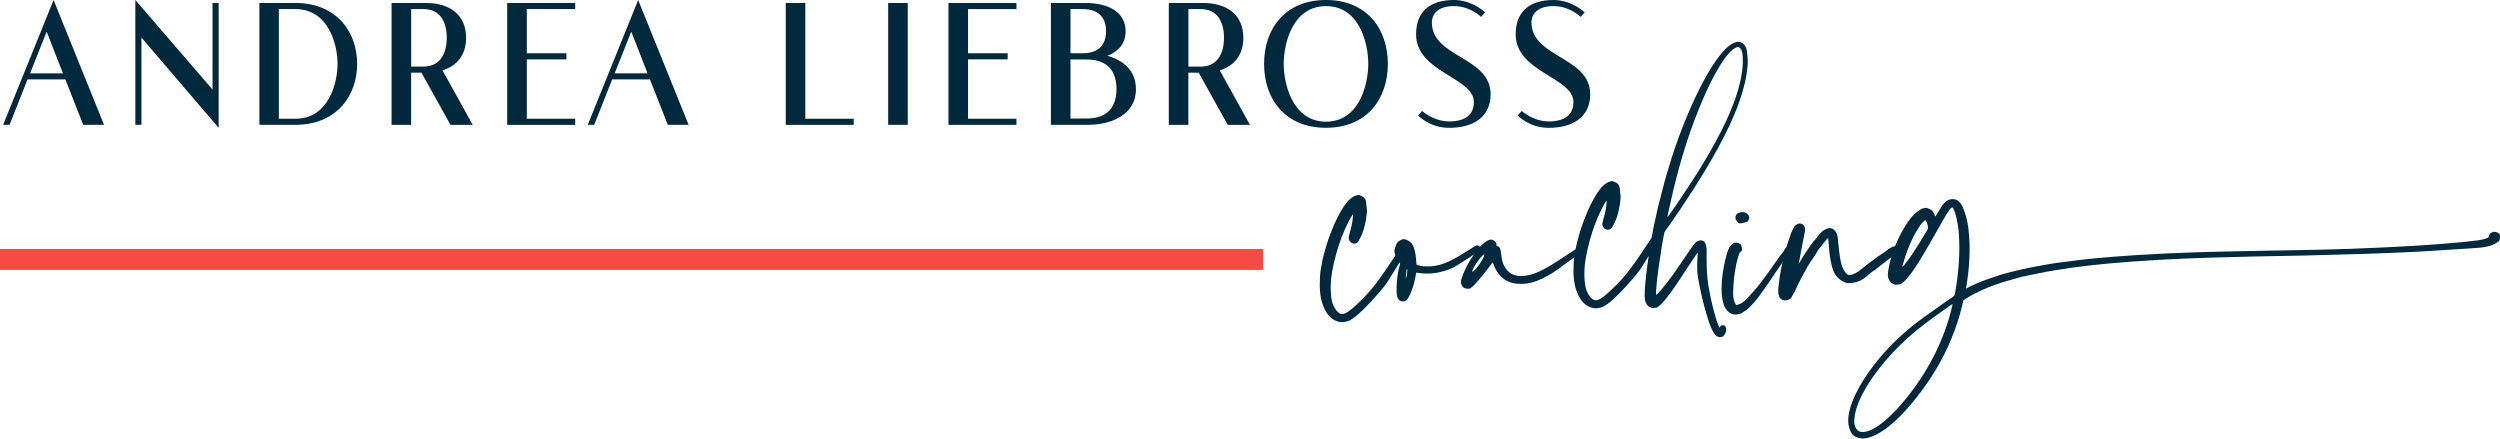
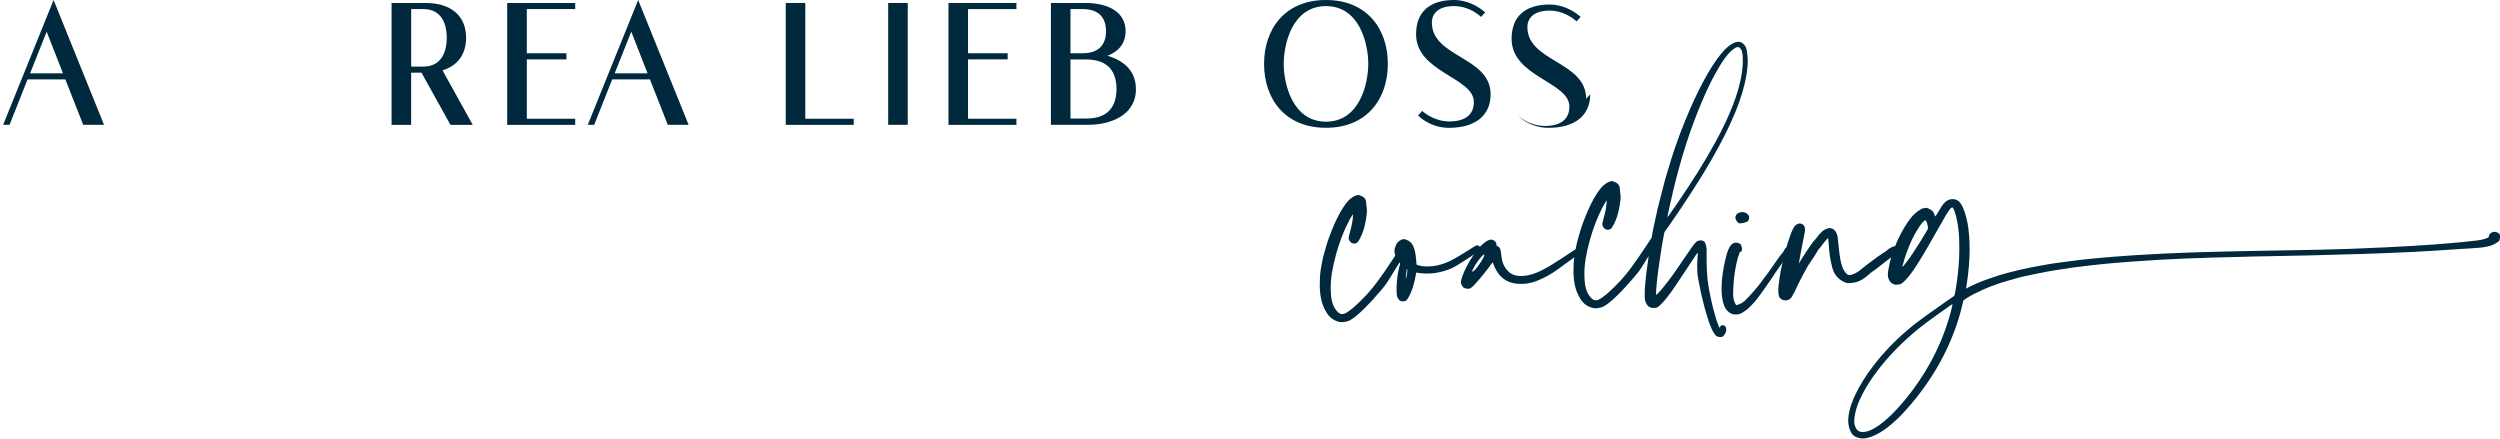
<svg xmlns="http://www.w3.org/2000/svg" viewBox="0 0 596.7 104.7">
  <defs>
    <style>.d{fill:#f64943;}.e{fill:#00293d;}</style>
  </defs>
  <g id="a" />
  <g id="b">
    <g id="c">
      <g>
        <g>
          <path class="e" d="M12.79,0l12.04,29.79h-4.97l-4.26-10.84H6.58L2.28,29.79H.75L12.79,0Zm2.24,17.5l-3.89-9.94-3.96,9.94h7.85Z" />
-           <path class="e" d="M52.19,30.51l-.04-.04L33.76,8.97V29.79h-1.46V0l18.43,21.38V.71h1.46V30.51Z" />
-           <path class="e" d="M85.24,15.25c0,7.55-4.79,14.32-14.28,14.54h-9.05V.71h8.9c9.57,.15,14.43,6.92,14.43,14.54Zm-4.67,0c0-4.3-1.98-13.08-10.06-13.08h-3.96V28.34h3.96c8.08,0,10.06-8.82,10.06-13.08Z" />
          <path class="e" d="M105.62,16.79l7.21,13.01h-5.31l-6.92-12.45h-2.47v12.45h-4.67V.71h8.15c5.94,0,9.64,2.99,9.64,8.3,0,4-2.06,6.69-5.64,7.78Zm-7.48-.9h2.92c4.11,0,5.57-3.25,5.57-6.88s-1.46-6.84-5.57-6.84h-2.92V15.89Z" />
          <path class="e" d="M137.29,.71v1.46h-11.55V12.71h9.46v1.46h-9.46v14.17h11.55v1.46h-16.23V.71h16.23Z" />
          <path class="e" d="M152.32,0l12.04,29.79h-4.97l-4.26-10.84h-9.01l-4.3,10.84h-1.53L152.32,0Zm2.24,17.5l-3.89-9.94-3.96,9.94h7.85Z" />
          <path class="e" d="M192.21,28.34h11.55v1.46h-16.22V.71h4.67V28.34Z" />
          <path class="e" d="M211.99,.71h4.67V29.79h-4.67V.71Z" />
          <path class="e" d="M242.6,.71v1.46h-11.55V12.71h9.46v1.46h-9.46v14.17h11.55v1.46h-16.22V.71h16.22Z" />
          <path class="e" d="M271.13,21.23c0,6.39-6.24,8.56-11.4,8.56h-8.9V.71h8.15c5.98,0,9.68,2.43,9.68,6.73,0,2.8-1.57,4.82-4.34,5.87,3.66,1.05,6.8,3.44,6.8,7.93Zm-15.63-19.07V12.71h2.92c4.11,0,5.57-2.35,5.57-5.27s-1.46-5.27-5.57-5.27h-2.92Zm10.99,19.07c-.04-5.38-3.29-7.03-7.21-7.03h-3.78v14.09h3.78c3.93,0,7.18-1.65,7.21-7.07Z" />
-           <path class="e" d="M291.13,16.79l7.21,13.01h-5.31l-6.92-12.45h-2.47v12.45h-4.67V.71h8.15c5.94,0,9.64,2.99,9.64,8.3,0,4-2.06,6.69-5.64,7.78Zm-7.48-.9h2.92c4.11,0,5.57-3.25,5.57-6.88s-1.46-6.84-5.57-6.84h-2.92V15.89Z" />
          <path class="e" d="M331.25,15.25c0,8.34-4.97,15.25-14.77,15.25s-14.77-6.92-14.77-15.25,4.97-15.25,14.77-15.25,14.77,6.92,14.77,15.25Zm-4.67,0c0-4.64-1.98-13.79-10.09-13.79s-10.09,9.16-10.09,13.79,2.02,13.79,10.09,13.79,10.09-9.16,10.09-13.79Z" />
          <path class="e" d="M355.78,22.51c0,5.12-3.74,8-9.94,8-4.64,0-7.37-2.95-7.37-2.95l.97-1.08s2.65,2.5,6.47,2.5,5.87-1.61,5.87-4.64c0-5.87-13.79-7.07-13.79-16.15,0-5.31,3.18-8.19,9.08-8.19,3.18,0,5.91,1.61,7.4,2.95l-.97,1.08c-1.31-1.2-3.66-2.58-6.43-2.58-3.81,0-5.31,1.83-5.31,3.93,0,8.34,14.02,8.15,14.02,17.12Z" />
-           <path class="e" d="M379.55,22.51c0,5.12-3.74,8-9.94,8-4.64,0-7.37-2.95-7.37-2.95l.97-1.08s2.65,2.5,6.47,2.5,5.87-1.61,5.87-4.64c0-5.87-13.79-7.07-13.79-16.15,0-5.31,3.18-8.19,9.08-8.19,3.18,0,5.91,1.61,7.4,2.95l-.97,1.08c-1.31-1.2-3.66-2.58-6.43-2.58-3.81,0-5.31,1.83-5.31,3.93,0,8.34,14.02,8.15,14.02,17.12Z" />
+           <path class="e" d="M379.55,22.51c0,5.12-3.74,8-9.94,8-4.64,0-7.37-2.95-7.37-2.95s2.65,2.5,6.47,2.5,5.87-1.61,5.87-4.64c0-5.87-13.79-7.07-13.79-16.15,0-5.31,3.18-8.19,9.08-8.19,3.18,0,5.91,1.61,7.4,2.95l-.97,1.08c-1.31-1.2-3.66-2.58-6.43-2.58-3.81,0-5.31,1.83-5.31,3.93,0,8.34,14.02,8.15,14.02,17.12Z" />
        </g>
        <g>
          <path class="e" d="M335.75,59.77c-.25,.44-.48,.89-.74,1.31-1.22,1.99-2.45,3.98-3.69,5.95-.6,.96-1.32,1.84-2.06,2.69-1.18,1.37-2.4,2.72-3.69,3.99-.76,.74-1.53,1.47-2.38,2.1-.29,.21-.59,.41-.9,.59-.47,.27-.99,.38-1.53,.46-1,.14-1.85-.2-2.66-.68-.29-.17-.54-.42-.77-.66-.49-.51-.85-1.11-1.17-1.74-.57-1.14-.87-2.35-1.03-3.6-.17-1.33-.14-2.65-.08-3.98,.06-1.22,.25-2.43,.5-3.62,.15-.74,.29-1.47,.52-2.19,.2-.64,.36-1.31,.56-1.96,.5-1.61,1.1-3.18,1.76-4.73,.46-1.06,.97-2.09,1.53-3.08,.43-.76,.91-1.5,1.45-2.2,.49-.64,1.09-1.15,1.77-1.55,.3-.18,.67-.24,1.01-.34,.07-.02,.15-.01,.21,.01,.33,.14,.67,.25,.97,.44,.39,.25,.63,.63,.71,1.1,.04,.23,.05,.46,.08,.69,.04,.37,.05,.75,.12,1.12,.06,.35,.02,.72-.02,1.07-.1,.98-.25,1.96-.49,2.92-.32,1.29-.78,2.54-1.49,3.67-.49,.77-1.46,.79-2.03,.07-.29-.37-.37-.76-.27-1.19,.13-.58,.29-1.15,.45-1.72,.32-1.16,.53-2.34,.55-3.58-.05,.06-.12,.12-.16,.19-.29,.5-.6,.98-.86,1.49-1.29,2.5-2.25,5.12-3.01,7.82-.41,1.47-.75,2.95-1,4.46-.27,1.65-.37,3.32-.25,4.99,.05,.73,.14,1.46,.35,2.17,.19,.64,.48,1.24,.89,1.77,.16,.21,.35,.41,.55,.58,.47,.41,.99,.47,1.55,.22,.34-.15,.66-.36,.97-.58,.91-.65,1.72-1.41,2.52-2.18,1.41-1.36,2.73-2.81,3.91-4.37,.81-1.08,1.59-2.17,2.35-3.28,1.15-1.69,2.28-3.4,3.41-5.1,.04-.06,.08-.12,.12-.17,.41-.54,1.14-.48,1.46,.11,.1,.17,.1,.34,0,.51Z" />
          <path class="e" d="M353.26,59.36c-.07,.25-.18,.47-.39,.62-.26,.19-.51,.4-.78,.58-1.43,.93-2.85,1.87-4.3,2.77-1.33,.83-2.8,1.34-4.35,1.67-1.13,.24-2.27,.33-3.42,.29-.5-.02-1-.11-1.5-.16-.16-.02-.31-.04-.49-.07-.03,.15-.06,.27-.08,.39-.22,1.33-.53,2.64-1.01,3.9-.24,.64-.52,1.26-.88,1.84-.08,.14-.17,.27-.28,.39-.17,.19-.36,.33-.65,.32-.25,0-.48,.06-.74-.03-.25-.09-.45-.23-.59-.44-.2-.3-.37-.62-.4-.99-.02-.19-.04-.39-.05-.59-.07-1.82,.08-3.62,.46-5.41,.11-.51,.25-1.01,.38-1.54-.06-.09-.12-.2-.2-.29-.42-.5-.73-1.07-.96-1.67-.24-.63-.3-1.29-.02-1.94,.08-.18,.15-.36,.22-.55,.17-.53,.58-.87,1.03-1.12,.43-.25,.93-.39,1.43-.08,1.13,.39,1.64,1.29,1.93,2.35,.2,.73,.32,1.48,.37,2.23,.03,.43,.06,.86,.1,1.28,.17,.17,.39,.19,.6,.25,.77,.22,1.56,.25,2.35,.23,1.34-.02,2.63-.33,3.88-.8,1.55-.59,2.96-1.46,4.37-2.32,.93-.58,1.86-1.16,2.78-1.74,.37-.23,.66-.23,.99,.01,.2,.14,.28,.38,.22,.61Zm-17.42,4.91s-.08,.03-.08,.06c-.14,.76-.22,1.52-.23,2.29,.25-.67,.32-1.37,.38-2.07,0-.1,.05-.21-.07-.27Z" />
          <path class="e" d="M377.57,60.09c-.21,.17-.43,.33-.65,.49-1.25,.9-2.51,1.8-3.75,2.71-.42,.31-.84,.63-1.26,.93-1.62,1.17-3.35,2.16-5.22,2.87-1.49,.56-3.03,.78-4.6,.63-1.45-.14-2.76-.66-3.81-1.69-.66-.65-1.15-1.42-1.53-2.26-.16-.37-.32-.75-.49-1.17-.75,1-1.45,1.96-2.19,2.88-.71,.88-1.47,1.72-2.22,2.56-.24,.26-.53,.48-.8,.71-.16,.13-.34,.16-.55,.16-.33,0-.63-.01-.94-.15-.23-.1-.41-.24-.52-.44-.25-.41-.44-.83-.31-1.37,.12-.49,.28-.97,.46-1.43,.89-2.25,2.13-4.3,3.66-6.18,.52-.64,1.13-1.2,1.81-1.68,.32-.22,.65-.38,1.03-.45,.26-.05,.5-.04,.72,.12,.09,.06,.19,.1,.28,.16,.28,.2,.46,.45,.48,.8,0,.11,0,.21,0,.34,.07,.03,.14,.05,.2,.08,.38,.18,.65,.42,.76,.89,.14,.63,.21,1.27,.28,1.91,.14,1.16,.6,2.17,1.37,3.04,.61,.7,1.37,1.09,2.27,1.24,.97,.17,1.93,.07,2.89-.14,1.2-.27,2.31-.75,3.4-1.32,1.6-.83,3.1-1.81,4.6-2.79,1.13-.74,2.25-1.48,3.38-2.22,.17-.11,.34-.19,.53-.26,.21-.08,.42-.06,.63,.03,.42,.19,.5,.71,.14,1.01Zm-23.32,.67c-.17-.11-.93,.71-1.71,1.83-.78,1.12-1.27,2.13-1.1,2.24,.17,.12,.93-.7,1.71-1.83,.77-1.12,1.27-2.13,1.1-2.24Z" />
          <path class="e" d="M417.11,15.71c-.24,2.94-.99,5.76-1.96,8.53-1.34,3.8-3.1,7.42-5.02,10.95-1.96,3.6-4.07,7.1-6.31,10.54-1.66,2.58-3.36,5.14-5.12,7.66-.4,.57-.81,1.14-1.23,1.71-.14,.19-.23,.4-.27,.63-.19,1.08-.42,2.15-.59,3.23-.28,1.82-.54,3.66-.81,5.48-.23,1.55-.37,3.1-.5,4.66-.03,.36-.03,.72-.04,1.08,0,.05,.02,.1,.03,.15,.16,.02,.23-.1,.31-.19,.84-.86,1.6-1.8,2.34-2.75,1.3-1.67,2.49-3.42,3.67-5.18,.81-1.21,1.65-2.4,2.48-3.59,.15-.22,.33-.42,.51-.63,.3-.36,.7-.56,1.16-.61,.38-.04,.75,.05,1.04,.32,.1,.09,.17,.23,.22,.36,.22,.54,.32,1.1,.32,1.68,0,.79,0,1.58,0,2.37-.01,1.53,.06,3.05,.22,4.57,.1,.98,.28,1.96,.46,2.92,.41,2.24,.96,4.45,1.62,6.64,.17,.56,.4,1.11,.61,1.67,.04,.1,.1,.19,.17,.33,.18-.25,.26-.54,.59-.64,.13,.02,.29,.05,.45,.08,.23,.05,.37,.21,.44,.42,.27,.76,.03,1.41-.45,1.99-.33,.4-.8,.4-1.24,.32-.37-.07-.68-.28-.92-.6-.34-.45-.59-.94-.81-1.45-.47-1.07-.82-2.18-1.15-3.3-.31-1.03-.6-2.06-.85-3.11-.25-1.06-.54-2.12-.72-3.2-.13-.76-.32-1.51-.45-2.27-.25-1.39-.25-2.79-.19-4.19,.02-.52,.07-1.04,.1-1.56,0-.1,0-.2,0-.31-.07,.02-.11,.01-.13,.03-.09,.11-.18,.22-.26,.34-1.57,2.36-3.13,4.73-4.7,7.09-.79,1.18-1.6,2.34-2.5,3.44-.39,.47-.8,.92-1.23,1.36-.21,.22-.46,.39-.71,.58-.22,.17-.46,.27-.75,.22-.05-.01-.11-.03-.16-.01-.32,.13-.58-.04-.87-.11-.44-.11-.65-.42-.87-.75-.37-.56-.47-1.19-.48-1.85-.01-1,.02-2.01,.13-3.01,.09-.78,.14-1.57,.24-2.36,.16-1.28,.34-2.56,.51-3.84,.02-.15,.04-.3,.07-.45-.54,.87-1.08,1.75-1.63,2.62-.6,.96-1.32,1.84-2.06,2.69-1.19,1.37-2.4,2.72-3.69,3.99-.76,.74-1.53,1.47-2.38,2.1-.29,.21-.59,.41-.9,.59-.47,.27-.99,.38-1.53,.46-1,.14-1.85-.2-2.66-.68-.29-.17-.54-.42-.77-.66-.49-.51-.85-1.11-1.17-1.74-.57-1.14-.87-2.35-1.03-3.6-.17-1.32-.14-2.65-.08-3.98,.06-1.22,.25-2.43,.5-3.62,.15-.73,.29-1.47,.51-2.19,.2-.64,.36-1.31,.56-1.96,.5-1.61,1.1-3.18,1.76-4.73,.46-1.06,.97-2.09,1.53-3.08,.43-.76,.91-1.5,1.45-2.2,.49-.64,1.09-1.15,1.77-1.55,.3-.18,.67-.24,1.01-.34,.07-.02,.15-.01,.21,.02,.33,.14,.67,.25,.97,.44,.4,.25,.63,.63,.71,1.1,.04,.23,.05,.46,.08,.69,.03,.37,.05,.75,.12,1.12,.06,.35,.02,.72-.02,1.07-.1,.98-.25,1.96-.49,2.92-.32,1.29-.78,2.54-1.49,3.67-.49,.77-1.46,.79-2.03,.07-.29-.37-.37-.76-.27-1.19,.13-.58,.29-1.15,.45-1.72,.32-1.16,.53-2.34,.55-3.58-.05,.07-.12,.12-.16,.2-.29,.5-.6,.98-.86,1.49-1.29,2.5-2.25,5.12-3.01,7.82-.41,1.47-.75,2.95-1,4.46-.27,1.65-.37,3.32-.25,4.99,.05,.73,.14,1.46,.35,2.17,.19,.64,.48,1.24,.89,1.77,.16,.21,.35,.41,.55,.58,.47,.41,.99,.47,1.55,.22,.34-.15,.66-.36,.96-.58,.91-.65,1.72-1.41,2.52-2.18,1.41-1.36,2.73-2.81,3.91-4.37,.81-1.08,1.59-2.17,2.35-3.28,.98-1.43,1.94-2.89,2.9-4.33,0-.02,.02-.03,.02-.05,.18-.99,.35-1.98,.56-2.96,.21-1.02,.45-2.03,.68-3.04,.08-.35,.13-.7,.22-1.05,.19-.77,.39-1.53,.59-2.29,.35-1.37,.7-2.74,1.06-4.11,.21-.8,.46-1.59,.69-2.38,.33-1.1,.65-2.2,1-3.29,.24-.77,.5-1.53,.76-2.29,.37-1.07,.74-2.14,1.14-3.19,.76-2,1.54-3.98,2.4-5.94,.77-1.78,1.58-3.54,2.46-5.26,1.21-2.37,2.5-4.69,4.06-6.85,.56-.77,1.15-1.52,1.81-2.21,.49-.51,1.02-.96,1.62-1.34,.35-.23,.73-.39,1.13-.5,.84-.22,1.47,.11,2,.73,.21,.25,.33,.55,.43,.86,.06,.17,.11,.35,.13,.52,.16,1.17,.27,2.35,.17,3.54Zm-1.14-2.19c-.03-.44-.13-.89-.23-1.32-.07-.32-.26-.59-.51-.81-.14-.12-.3-.17-.5-.15-.24,.02-.45,.12-.65,.24-.47,.3-.89,.66-1.28,1.07-.9,.96-1.63,2.05-2.32,3.17-.75,1.21-1.42,2.45-2.06,3.72-1.51,3.02-2.8,6.14-4,9.29-1.42,3.77-2.64,7.59-3.7,11.47-.92,3.36-1.73,6.74-2.46,10.15-.1,.45-.18,.91-.3,1.48,.15-.16,.23-.23,.29-.31,.7-1,1.41-1.99,2.1-3,1.72-2.52,3.4-5.07,5.02-7.65,1.46-2.34,2.86-4.73,4.18-7.16,1.54-2.82,2.94-5.71,4.1-8.71,.99-2.58,1.78-5.23,2.15-7.98,.16-1.16,.23-2.32,.14-3.49Z" />
          <path class="e" d="M427.16,60.19c-.33,.3-.55,.58-.7,.83-.56,.98-1.18,1.94-1.86,2.86-.66,.91-1.31,1.86-1.91,2.83-.87,1.21-1.73,2.43-2.58,3.65-.86,1.23-1.86,2.37-2.99,3.39-.44,.35-.91,.67-1.41,.97-.38,.23-.85,.34-1.4,.34-.25,0-.52-.02-.8-.07l-.07-.02c-.29-.18-.54-.31-.75-.41-.67-.51-1.13-1.28-1.4-2.31-.26-1.01-.39-2.13-.39-3.33s.09-2.41,.27-3.63c.18-1.24,.37-2.25,.58-3.1,.1-.42,.23-.92,.38-1.51,.16-.6,.37-1.14,.63-1.61,.27-.49,.62-.85,1.03-1.05,.44-.21,.97-.14,1.6,.22l.04,.02,.02,.04c.22,.4,.33,.82,.33,1.26s-.24,.52-.38,.54c-.09,.01-.14,.06-.17,.14-.35,.92-.64,1.9-.84,2.92-.2,1.02-.38,2.15-.53,3.36-.11,1.09-.17,2.26-.2,3.45-.02,1.16,.22,2.12,.72,2.87,.83-.19,1.53-.54,2.07-1.05,.58-.56,1.14-1.14,1.64-1.74,.56-.61,1.09-1.22,1.57-1.82,.51-.64,.98-1.26,1.42-1.89,.49-.62,.95-1.25,1.42-1.92,.44-.63,.88-1.28,1.35-1.93l.73-1.05c.24-.34,.49-.65,.74-.93,.25-.27,.45-.59,.63-.98,.15-.33,.5-.67,1.3-.55h.08l.04,.08c.17,.27,.27,.69-.22,1.13Zm-12.19-6.94c-.51-.46-.76-.9-.76-1.31,0-.51,.25-.88,.71-1.1,.42-.19,.86-.25,1.31-.18,.45,.08,.82,.31,1.08,.67,.29,.4,.25,.88-.11,1.45l-.04,.06-.07,.03c-.65,.29-1.3,.44-1.95,.44h-.11l-.08-.07Z" />
          <path class="e" d="M454.2,59.31v.16c0,.34-.2,.6-.53,.74-.18,.08-.36,.15-.6,.22l-.24,.08c-.08,.03-.15,.05-.22,.07-1.13,.73-2.71,1.92-5.12,3.86-.27,.15-.71,.42-1.53,1.16-.7,.63-1.43,1.13-2.2,1.48-.74,.34-1.68,.5-2.79,.5l-.19-.03c-.92-.31-1.67-.78-2.23-1.38-.58-.62-.99-1.38-1.21-2.25-.21-.82-.39-1.63-.52-2.39-.13-.74-.22-1.69-.31-2.89-.05-.73-.11-1.35-.16-1.86-.32,.29-.66,.68-1.04,1.17-.72,.94-1.14,1.49-1.33,1.67l-.68,1.14c-.24,.41-.55,.86-.9,1.37l-.11,.15c-.36,.52-.61,.92-.78,1.19-1.33,2.34-2.41,4.46-3.24,6.33l-.07,.11c-.11,.11-.21,.3-.32,.55-.15,.37-.37,.67-.64,.88-.3,.24-.68,.36-1.17,.36-.45-.04-.76-.17-1.04-.39-.23-.19-.38-.43-.44-.74-.04-.19-.08-.35-.12-.49-.02-.08,0-.21,0-.31-.08-.66,.01-1.33,.09-1.98,.12-1.09,.29-2.18,.49-3.26,.42-2.24,.98-4.44,1.66-6.61,.26-.81,.54-1.62,.84-2.41,.17-.44,.41-.86,.63-1.28,.22-.42,.63-.67,1.03-.82,.71-.26,1.48,.26,1.59,1.05,.04,.32,.01,.65-.04,.97-.28,1.5-.59,3-.88,4.5-.18,.94-.35,1.89-.51,2.83-.05,.12-.12,.25-.17,.37,1.36-2.25,2.59-4.13,3.7-5.59,.16-.15,.41-.38,.86-1,.33-.48,.73-.92,1.18-1.32,.45-.4,.99-.65,1.68-.78l.1-.02,.1,.02c1.72,.26,1.83,2.28,1.87,2.95l.08,.7c.04,.38,.09,.83,.14,1.34,.08,.77,.18,1.54,.34,2.45,.13,.74,.3,1.37,.5,1.89,.65,1.54,1.26,1.84,1.56,1.89,.17,.01,.51-.01,1.07-.24,.44-.18,.84-.39,1.19-.64,.34-.24,.77-.58,1.27-.99l.86-.69c1.78-1.37,3.23-2.4,4.32-3.06,.94-.86,1.83-1.31,2.65-1.32,.52,.01,.98,.16,1.37,.5l.13,.11Z" />
          <path class="e" d="M596.7,56.45c.02,.25-.06,.48-.08,.72-.01,.19-.1,.32-.23,.42-.25,.19-.5,.38-.77,.53-.62,.36-1.29,.58-1.99,.73-1.15,.26-2.32,.32-3.49,.4-1.88,.13-3.75,.25-5.63,.36-2.72,.17-5.44,.37-8.16,.5-4.01,.19-8.01,.36-12.02,.49-4.64,.15-9.27,.27-13.91,.38-4.24,.1-8.48,.16-12.72,.25-3.2,.07-6.4,.16-9.6,.25-4.29,.13-8.58,.29-12.86,.54-2.09,.12-4.18,.26-6.28,.41-1.89,.14-3.78,.29-5.67,.46-1.48,.13-2.96,.29-4.43,.46-1.44,.17-2.89,.34-4.32,.54-1.47,.21-2.94,.44-4.4,.68-1.11,.19-2.21,.38-3.31,.61-1.52,.31-3.04,.64-4.39,.92-1.25,.35-2.33,.64-3.41,.96-.83,.24-1.65,.49-2.46,.78-1.14,.4-2.26,.84-3.36,1.33-1.33,.6-2.62,1.25-3.86,2.02-.26,.16-.49,.35-.73,.52-.42,1.89-.93,3.76-1.54,5.6-.41,1.23-.88,2.43-1.37,3.63-.53,1.31-1.13,2.6-1.77,3.86-1.15,2.26-2.45,4.43-3.88,6.52-1.68,2.45-3.51,4.78-5.52,6.95-1.17,1.27-2.41,2.46-3.77,3.54-1.23,.98-2.54,1.82-4.01,2.39-.54,.21-1.09,.36-1.66,.43-.73,.09-1.43-.05-2.11-.33-.53-.22-.92-.61-1.19-1.12-.4-.76-.61-1.56-.66-2.42-.06-1.02,.11-2.01,.36-2.98,.31-1.24,.78-2.42,1.33-3.58,1.15-2.43,2.61-4.66,4.23-6.8,2.37-3.13,5.09-5.94,8.07-8.5,1.5-1.29,3.07-2.49,4.68-3.63,1.58-1.12,3.16-2.25,4.75-3.36,.54-.38,1.09-.76,1.64-1.13,.23-.15,.34-.34,.39-.61,.26-1.39,.48-2.79,.64-4.2,.34-2.89,.51-5.79,.39-8.7-.06-1.69-.23-3.37-.6-5.02-.14-.63-.33-1.25-.52-1.86-.07-.22-.19-.43-.3-.63-.05-.09-.12-.17-.21-.29-.31,.13-.49,.34-.65,.55-.27,.38-.54,.76-.78,1.16-.72,1.22-1.41,2.46-2.12,3.69-.76,1.34-1.52,2.69-2.29,4.02-.74,1.27-1.49,2.54-2.27,3.78-.75,1.2-1.53,2.38-2.45,3.47-.46,.55-.94,1.08-1.53,1.5-.15,.11-.31,.19-.49,.22-.3,.05-.6,.09-.9,.11-.3,.02-1.03-.33-1.23-.57-.47-.58-.74-1.21-.69-1.98,.05-.79,.23-1.56,.38-2.33,.3-1.52,.8-2.98,1.38-4.41,.83-2.06,1.86-4.04,3.14-5.87,.44-.63,.92-1.24,1.49-1.76,.45-.41,.94-.78,1.46-1.09,.36-.22,.77-.28,1.18-.35,.07-.01,.15-.02,.22,0,.8,.26,1.55,.6,1.83,1.5,.06,.19,.13,.37,.2,.57,.22-.19,.33-.41,.46-.62,.39-.63,.75-1.27,1.15-1.88,.2-.3,.43-.58,.68-.84,.47-.48,1.06-.76,1.72-.81,.79-.06,1.48,.24,1.98,.88,.27,.36,.49,.75,.67,1.16,.68,1.63,1.09,3.33,1.3,5.09,.27,2.27,.34,4.55,.23,6.83-.1,2.28-.35,4.55-.71,6.8-.01,.09-.03,.17-.04,.27l-.07,.34s.04-.03,.07-.04c1.65-.9,3.39-1.62,5.17-2.26,1.8-.65,3.63-1.22,5.49-1.68,1.38-.35,2.76-.67,4.15-.96,1.33-.28,2.66-.51,3.99-.75,.96-.17,1.92-.34,2.89-.47,1.78-.24,3.57-.47,5.35-.69,1.13-.14,2.26-.25,3.4-.36,1.46-.14,2.92-.27,4.39-.39,1.84-.15,3.68-.28,5.53-.4,2.36-.14,4.71-.28,7.07-.39,2.46-.12,4.91-.21,7.37-.29,2.01-.07,4.02-.11,6.04-.16,1.76-.04,3.53-.08,5.29-.12,1.04-.02,2.08-.04,3.12-.06,1.65-.03,3.3-.05,4.95-.09,2.19-.04,4.39-.08,6.58-.12,1.33-.03,2.67-.04,4.01-.08,2.31-.06,4.62-.11,6.93-.2,2.7-.1,5.41-.21,8.11-.34,2.26-.11,4.52-.23,6.77-.36,1.75-.1,3.49-.23,5.24-.35,1.12-.08,2.24-.18,3.36-.27,1.05-.09,2.11-.17,3.16-.28,1.25-.13,2.5-.26,3.74-.42,.68-.09,1.37-.23,2.02-.48,.15-.06,.3-.13,.44-.21,.11-.06,.17-.14,.18-.27,.06-.61,.5-.88,1.01-1.05,.16-.06,.32-.05,.49,0,.25,.07,.52,.09,.74,.25,.26,.19,.43,.43,.46,.77Zm-130.68,16.15c-.25,.08-.41,.22-.58,.34-1.29,.91-2.58,1.83-3.86,2.75-1.31,.94-2.61,1.91-3.86,2.93-3.68,3.02-7.01,6.38-9.86,10.2-1.25,1.67-2.39,3.41-3.34,5.27-1.03,1.99-1.84,4.05-1.95,6.33-.03,.67,.12,1.28,.45,1.85,.31,.54,.78,.81,1.41,.84,.64,.02,1.25-.12,1.83-.36,.78-.32,1.52-.74,2.21-1.23,1.54-1.1,2.9-2.4,4.19-3.78,1.4-1.49,2.69-3.08,3.91-4.72,2.09-2.81,3.92-5.79,5.46-8.95,.75-1.53,1.42-3.1,2.01-4.7,.77-2.08,1.43-4.2,1.93-6.38,.02-.12,.03-.24,.05-.39Zm-6-19.11c-.02-.09-.04-.17-.08-.26-.11-.25-.19-.5-.43-.69-.06,.04-.13,.07-.18,.12-.41,.35-.77,.75-1.07,1.21-.28,.44-.55,.88-.83,1.32-.52,.82-.93,1.69-1.34,2.57-.31,.67-.57,1.36-.83,2.04-.47,1.19-.83,2.41-1.16,3.64-.02,.06-.01,.13-.02,.2,.05,0,.07,0,.08-.01,.1-.1,.2-.2,.29-.31,1.31-1.6,2.43-3.33,3.53-5.08,.6-.96,1.17-1.93,1.76-2.9,.53-.87,.53-.87,.26-1.86Z" />
        </g>
-         <rect class="d" y="59.42" width="301.5" height="5" />
      </g>
    </g>
  </g>
</svg>